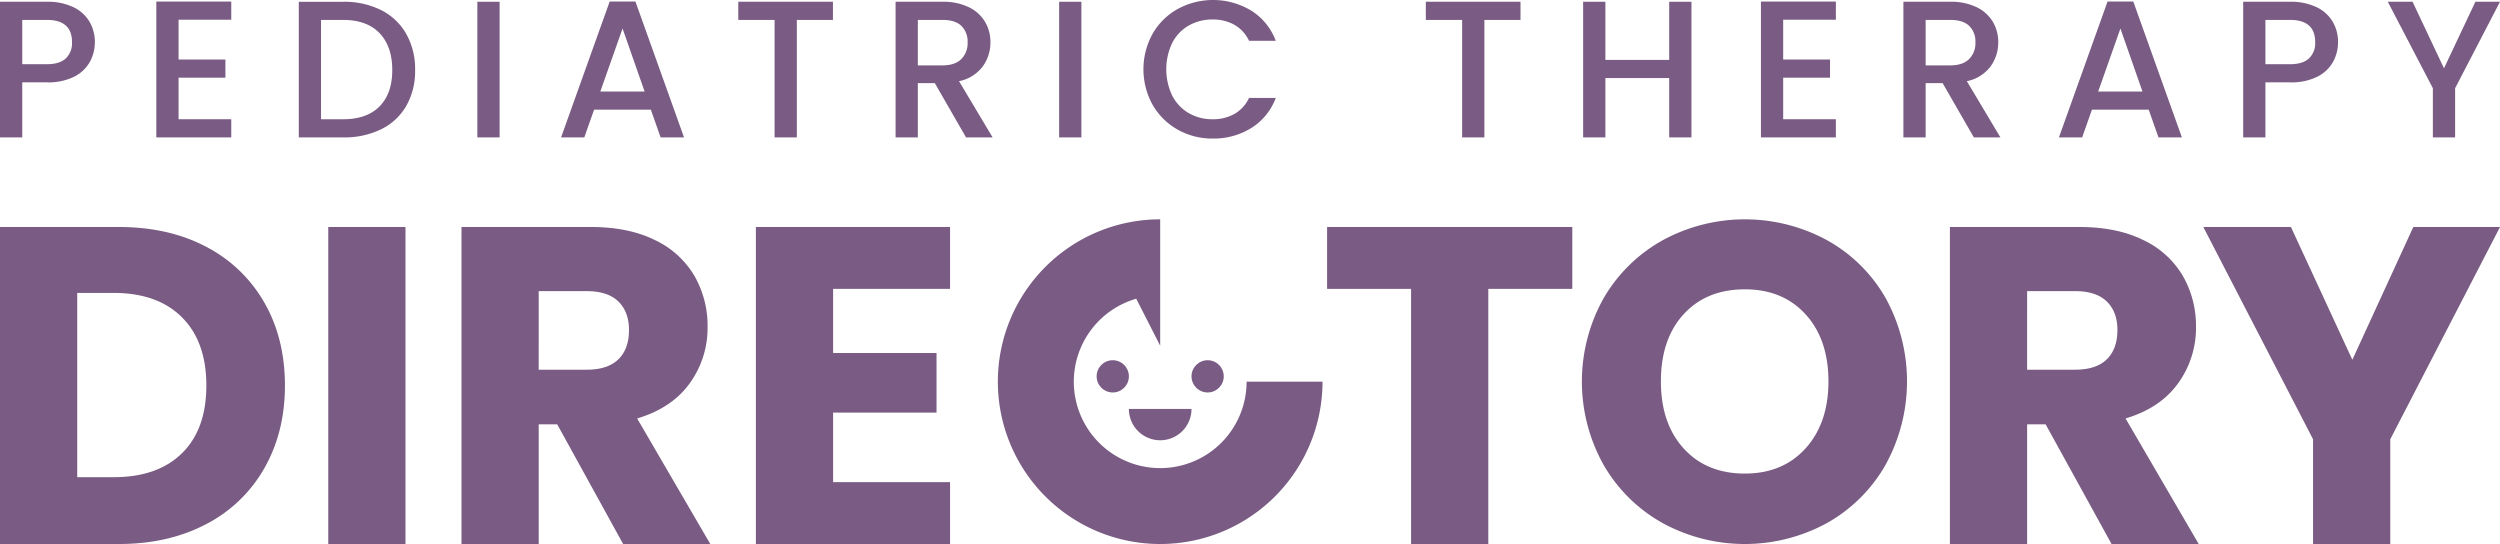
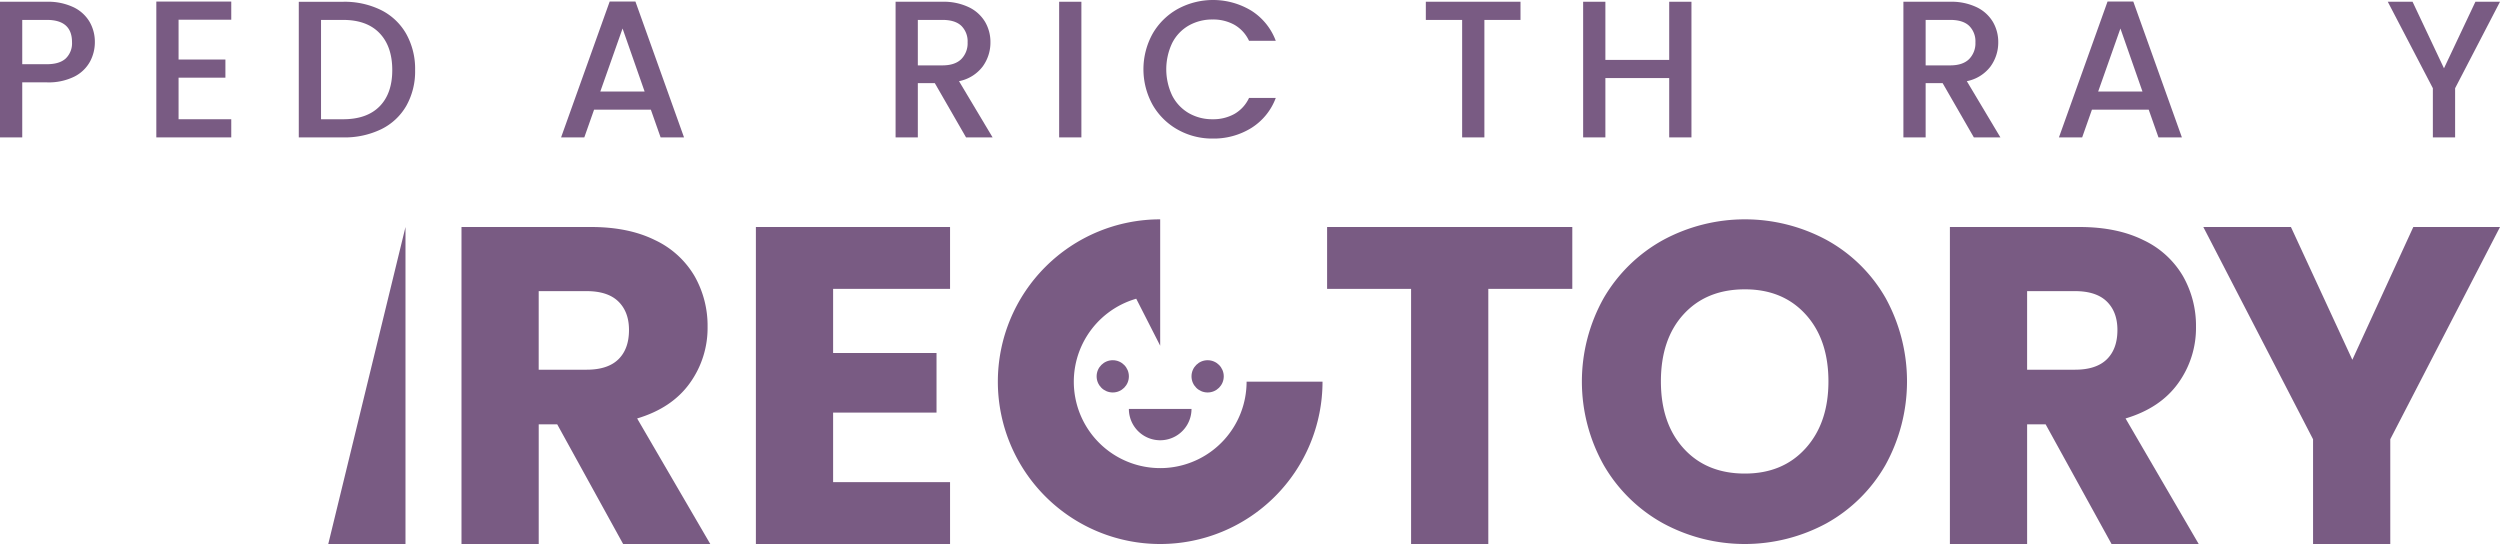
<svg xmlns="http://www.w3.org/2000/svg" width="900" height="195.842" viewBox="0 0 900 195.842">
  <g id="Group_66" data-name="Group 66" transform="translate(-90 -442.079)">
    <g id="Group_58" data-name="Group 58">
      <path id="Path_105" data-name="Path 105" d="M122.387,464.28a13.153,13.153,0,0,1-5.621,5.375,20.848,20.848,0,0,1-9.9,2.073H98.007v19.813H90v-48.83h16.861a21.284,21.284,0,0,1,9.519,1.932,13.439,13.439,0,0,1,5.832,5.234,14.347,14.347,0,0,1,1.934,7.378A14.729,14.729,0,0,1,122.387,464.28Zm-8.711-1.159a7.578,7.578,0,0,0,2.249-5.866q0-8.01-9.064-8.01H98.007v15.949h8.854Q111.427,465.194,113.676,463.121Z" fill="#795b83" />
      <path id="Path_106" data-name="Path 106" d="M154.284,449.175v14.333h16.864v6.533H154.284v14.965h18.97v6.535H146.277v-48.9h26.977v6.534Z" fill="#795b83" />
      <path id="Path_107" data-name="Path 107" d="M227.176,445.7a21.394,21.394,0,0,1,9.064,8.572,25.809,25.809,0,0,1,3.2,13.034,25.22,25.22,0,0,1-3.2,12.927,21.115,21.115,0,0,1-9.064,8.4,30.331,30.331,0,0,1-13.664,2.916H197.563v-48.83h15.949A29.756,29.756,0,0,1,227.176,445.7Zm-.527,34.674q4.567-4.638,4.567-13.068,0-8.5-4.567-13.279t-13.137-4.778H205.57v35.761h7.942Q222.08,485.006,226.649,480.37Z" fill="#795b83" />
-       <path id="Path_108" data-name="Path 108" d="M269.857,442.711v48.83H261.85v-48.83Z" fill="#795b83" />
      <path id="Path_109" data-name="Path 109" d="M324.31,481.564H303.866l-3.515,9.977h-8.36l17.493-48.9h9.276l17.493,48.9h-8.429Zm-2.249-6.535-7.939-22.692-8.01,22.692Z" fill="#795b83" />
-       <path id="Path_110" data-name="Path 110" d="M389.859,442.711v6.534h-13v42.3h-8.01v-42.3H355.782v-6.534Z" fill="#795b83" />
      <path id="Path_111" data-name="Path 111" d="M437.776,491.541l-11.242-19.532H420.42v19.532h-8.008v-48.83h16.861a20.964,20.964,0,0,1,9.519,1.968,13.638,13.638,0,0,1,5.832,5.269,14.329,14.329,0,0,1,1.934,7.377A14.623,14.623,0,0,1,443.781,466a14.09,14.09,0,0,1-8.536,5.3l12.086,20.234ZM420.42,465.616h8.853q4.494,0,6.78-2.249a8.094,8.094,0,0,0,2.285-6.042,7.814,7.814,0,0,0-2.249-5.938q-2.25-2.142-6.816-2.142H420.42Z" fill="#795b83" />
      <path id="Path_112" data-name="Path 112" d="M479.3,442.711v48.83h-8.007v-48.83Z" fill="#795b83" />
      <path id="Path_113" data-name="Path 113" d="M504.975,454.164a23.739,23.739,0,0,1,9.064-8.888,26.645,26.645,0,0,1,26.416.631,21.812,21.812,0,0,1,8.818,10.855h-9.624a12.922,12.922,0,0,0-5.27-5.761,15.649,15.649,0,0,0-7.8-1.9,17.062,17.062,0,0,0-8.643,2.178A15.162,15.162,0,0,0,512,457.536a22.072,22.072,0,0,0,0,18.97,15.4,15.4,0,0,0,5.936,6.288,16.843,16.843,0,0,0,8.643,2.212,15.628,15.628,0,0,0,7.8-1.9,12.9,12.9,0,0,0,5.27-5.761h9.624a21.615,21.615,0,0,1-8.818,10.821,25.661,25.661,0,0,1-13.875,3.794,25.221,25.221,0,0,1-12.576-3.2,23.822,23.822,0,0,1-9.029-8.888,26.437,26.437,0,0,1,0-25.714Z" fill="#795b83" />
      <path id="Path_114" data-name="Path 114" d="M637.378,442.711v6.534h-13v42.3h-8.01v-42.3H603.3v-6.534Z" fill="#795b83" />
      <path id="Path_115" data-name="Path 115" d="M698.923,442.711v48.83h-8.01V470.182H667.938v21.359h-8.007v-48.83h8.007v20.936h22.975V442.711Z" fill="#795b83" />
-       <path id="Path_116" data-name="Path 116" d="M731.943,449.175v14.333h16.863v6.533H731.943v14.965h18.97v6.535H723.936v-48.9h26.977v6.534Z" fill="#795b83" />
      <path id="Path_117" data-name="Path 117" d="M800.588,491.541l-11.242-19.532h-6.114v19.532h-8.008v-48.83h16.861a20.964,20.964,0,0,1,9.519,1.968,13.638,13.638,0,0,1,5.832,5.269,14.329,14.329,0,0,1,1.934,7.377A14.623,14.623,0,0,1,806.593,466a14.09,14.09,0,0,1-8.536,5.3l12.086,20.234Zm-17.356-25.925h8.853q4.494,0,6.78-2.249a8.094,8.094,0,0,0,2.285-6.042,7.814,7.814,0,0,0-2.249-5.938q-2.25-2.142-6.816-2.142h-8.853Z" fill="#795b83" />
      <path id="Path_118" data-name="Path 118" d="M863.538,481.564H843.094l-3.514,9.977h-8.361l17.494-48.9h9.275l17.494,48.9h-8.429Zm-2.249-6.535-7.938-22.692-8.01,22.692Z" fill="#795b83" />
-       <path id="Path_119" data-name="Path 119" d="M929.932,464.28a13.161,13.161,0,0,1-5.622,5.375,20.848,20.848,0,0,1-9.9,2.073h-8.854v19.813h-8.007v-48.83h16.861a21.281,21.281,0,0,1,9.519,1.932,13.439,13.439,0,0,1,5.832,5.234,14.337,14.337,0,0,1,1.934,7.378A14.739,14.739,0,0,1,929.932,464.28Zm-8.712-1.159a7.575,7.575,0,0,0,2.249-5.866q0-8.01-9.064-8.01h-8.854v15.949h8.854Q918.971,465.194,921.22,463.121Z" fill="#795b83" />
      <path id="Path_120" data-name="Path 120" d="M990,442.711l-16.159,31.124v17.706h-8.01V473.835L949.6,442.711h8.922l11.311,23.958,11.313-23.958Z" fill="#795b83" />
    </g>
    <g id="Group_65" data-name="Group 65">
-       <path id="Path_121" data-name="Path 121" d="M164.288,530.956a51.118,51.118,0,0,1,20.888,20.076q7.4,12.924,7.4,29.83,0,16.746-7.4,29.749a50.815,50.815,0,0,1-20.968,20.157q-13.576,7.155-31.456,7.153H90V523.8h42.752Q150.8,523.8,164.288,530.956Zm-8.778,74.29q8.778-8.613,8.778-24.384t-8.778-24.546q-8.778-8.778-24.545-8.778H117.8v66.323h13.168Q146.727,613.861,155.51,605.246Z" fill="#795b83" />
-       <path id="Path_122" data-name="Path 122" d="M235.976,523.8V637.921h-27.8V523.8Z" fill="#795b83" />
+       <path id="Path_122" data-name="Path 122" d="M235.976,523.8V637.921h-27.8Z" fill="#795b83" />
      <path id="Path_123" data-name="Path 123" d="M314.329,637.921,290.6,594.842h-6.663v43.079h-27.8V523.8h46.655q13.49,0,23,4.714a32.5,32.5,0,0,1,14.225,12.924,36.1,36.1,0,0,1,4.713,18.287,33.966,33.966,0,0,1-6.42,20.32q-6.428,8.943-18.938,12.68L345.7,637.921Zm-30.4-62.748h17.231q7.638,0,11.459-3.74t3.82-10.565q0-6.5-3.82-10.241t-11.459-3.74H283.932Z" fill="#795b83" />
      <path id="Path_124" data-name="Path 124" d="M389.919,546.075v23.083h37.229v21.458H389.919V615.65h42.1v22.271h-69.9V523.8h69.9v22.271Z" fill="#795b83" />
      <path id="Path_125" data-name="Path 125" d="M656.028,523.8v22.271H625.791v91.846h-27.8V546.075H567.757V523.8Z" fill="#795b83" />
      <path id="Path_126" data-name="Path 126" d="M688.657,630.443a55.889,55.889,0,0,1-21.294-20.888,61.456,61.456,0,0,1,0-60.229,56.082,56.082,0,0,1,21.294-20.808,61.95,61.95,0,0,1,59.012,0A54.9,54.9,0,0,1,768.8,549.326a62.285,62.285,0,0,1-.08,60.229,55.482,55.482,0,0,1-21.134,20.888,61.786,61.786,0,0,1-58.929,0Zm51.37-26.984q8.208-9.1,8.21-24.06,0-15.117-8.21-24.139t-21.864-9.023q-13.816,0-22.027,8.941t-8.21,24.221q0,15.119,8.21,24.141t22.027,9.022Q731.819,612.562,740.027,603.459Z" fill="#795b83" />
      <path id="Path_127" data-name="Path 127" d="M850.159,637.921l-23.731-43.079h-6.666v43.079h-27.8V523.8H838.62q13.491,0,23,4.714a32.5,32.5,0,0,1,14.223,12.924,36.082,36.082,0,0,1,4.716,18.287,33.968,33.968,0,0,1-6.423,20.32q-6.424,8.943-18.938,12.68l26.334,45.192Zm-30.4-62.748h17.231q7.641,0,11.462-3.74t3.82-10.565q0-6.5-3.82-10.241t-11.462-3.74H819.762Z" fill="#795b83" />
      <path id="Path_128" data-name="Path 128" d="M990,523.8l-39.5,76.4v37.714H922.7V600.207l-39.5-76.4h31.539L936.845,571.6,958.792,523.8Z" fill="#795b83" />
      <g id="Group_64" data-name="Group 64">
        <g id="Group_60" data-name="Group 60">
          <g id="Group_59" data-name="Group 59">
            <circle id="Ellipse_9" data-name="Ellipse 9" cx="5.805" cy="5.805" r="5.805" transform="translate(484.786 571.758)" fill="#795b83" />
          </g>
        </g>
        <g id="Group_62" data-name="Group 62">
          <g id="Group_61" data-name="Group 61">
            <circle id="Ellipse_10" data-name="Ellipse 10" cx="5.805" cy="5.805" r="5.805" transform="translate(518.941 571.758)" fill="#795b83" />
          </g>
        </g>
        <g id="Group_63" data-name="Group 63">
          <path id="Path_129" data-name="Path 129" d="M518.941,589.3a11.272,11.272,0,1,1-22.545,0Z" fill="#795b83" />
        </g>
        <path id="Path_130" data-name="Path 130" d="M538.772,579.48a31.1,31.1,0,1,1-39.727-29.862l8.623,16.914V548.377h0V521.04a58.441,58.441,0,1,0,58.439,58.44Z" fill="#795b83" />
      </g>
    </g>
  </g>
</svg>